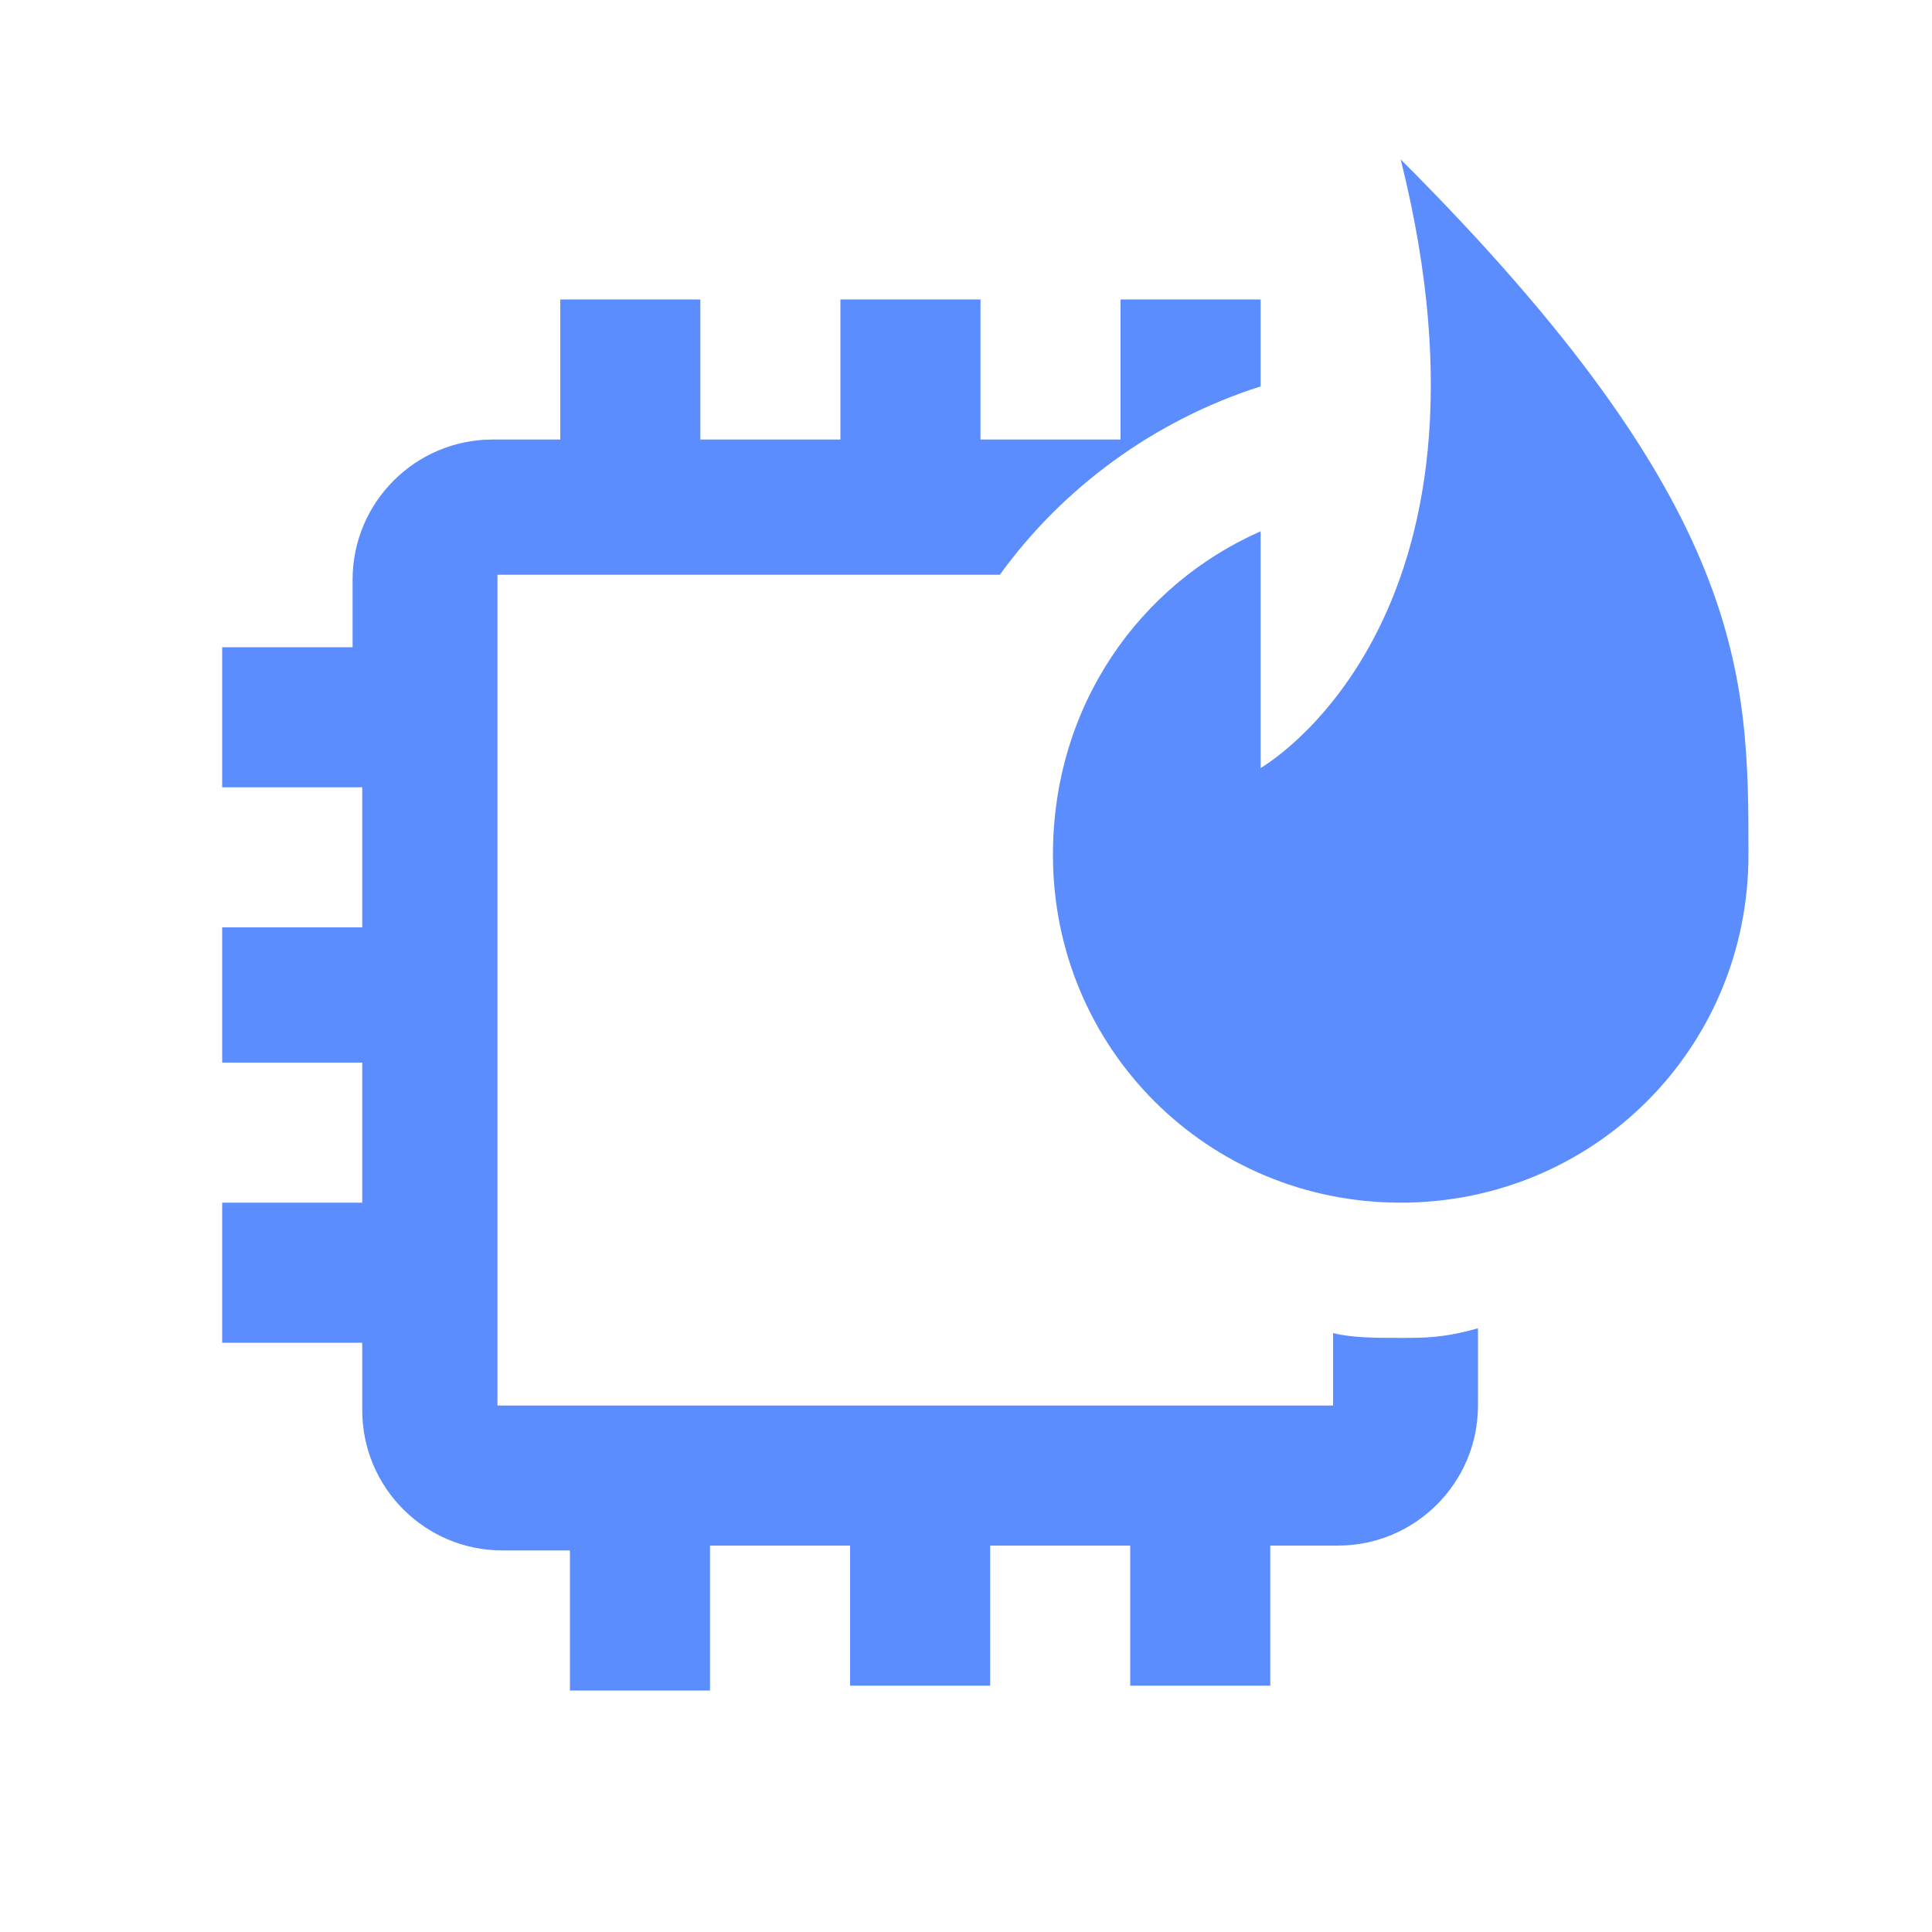
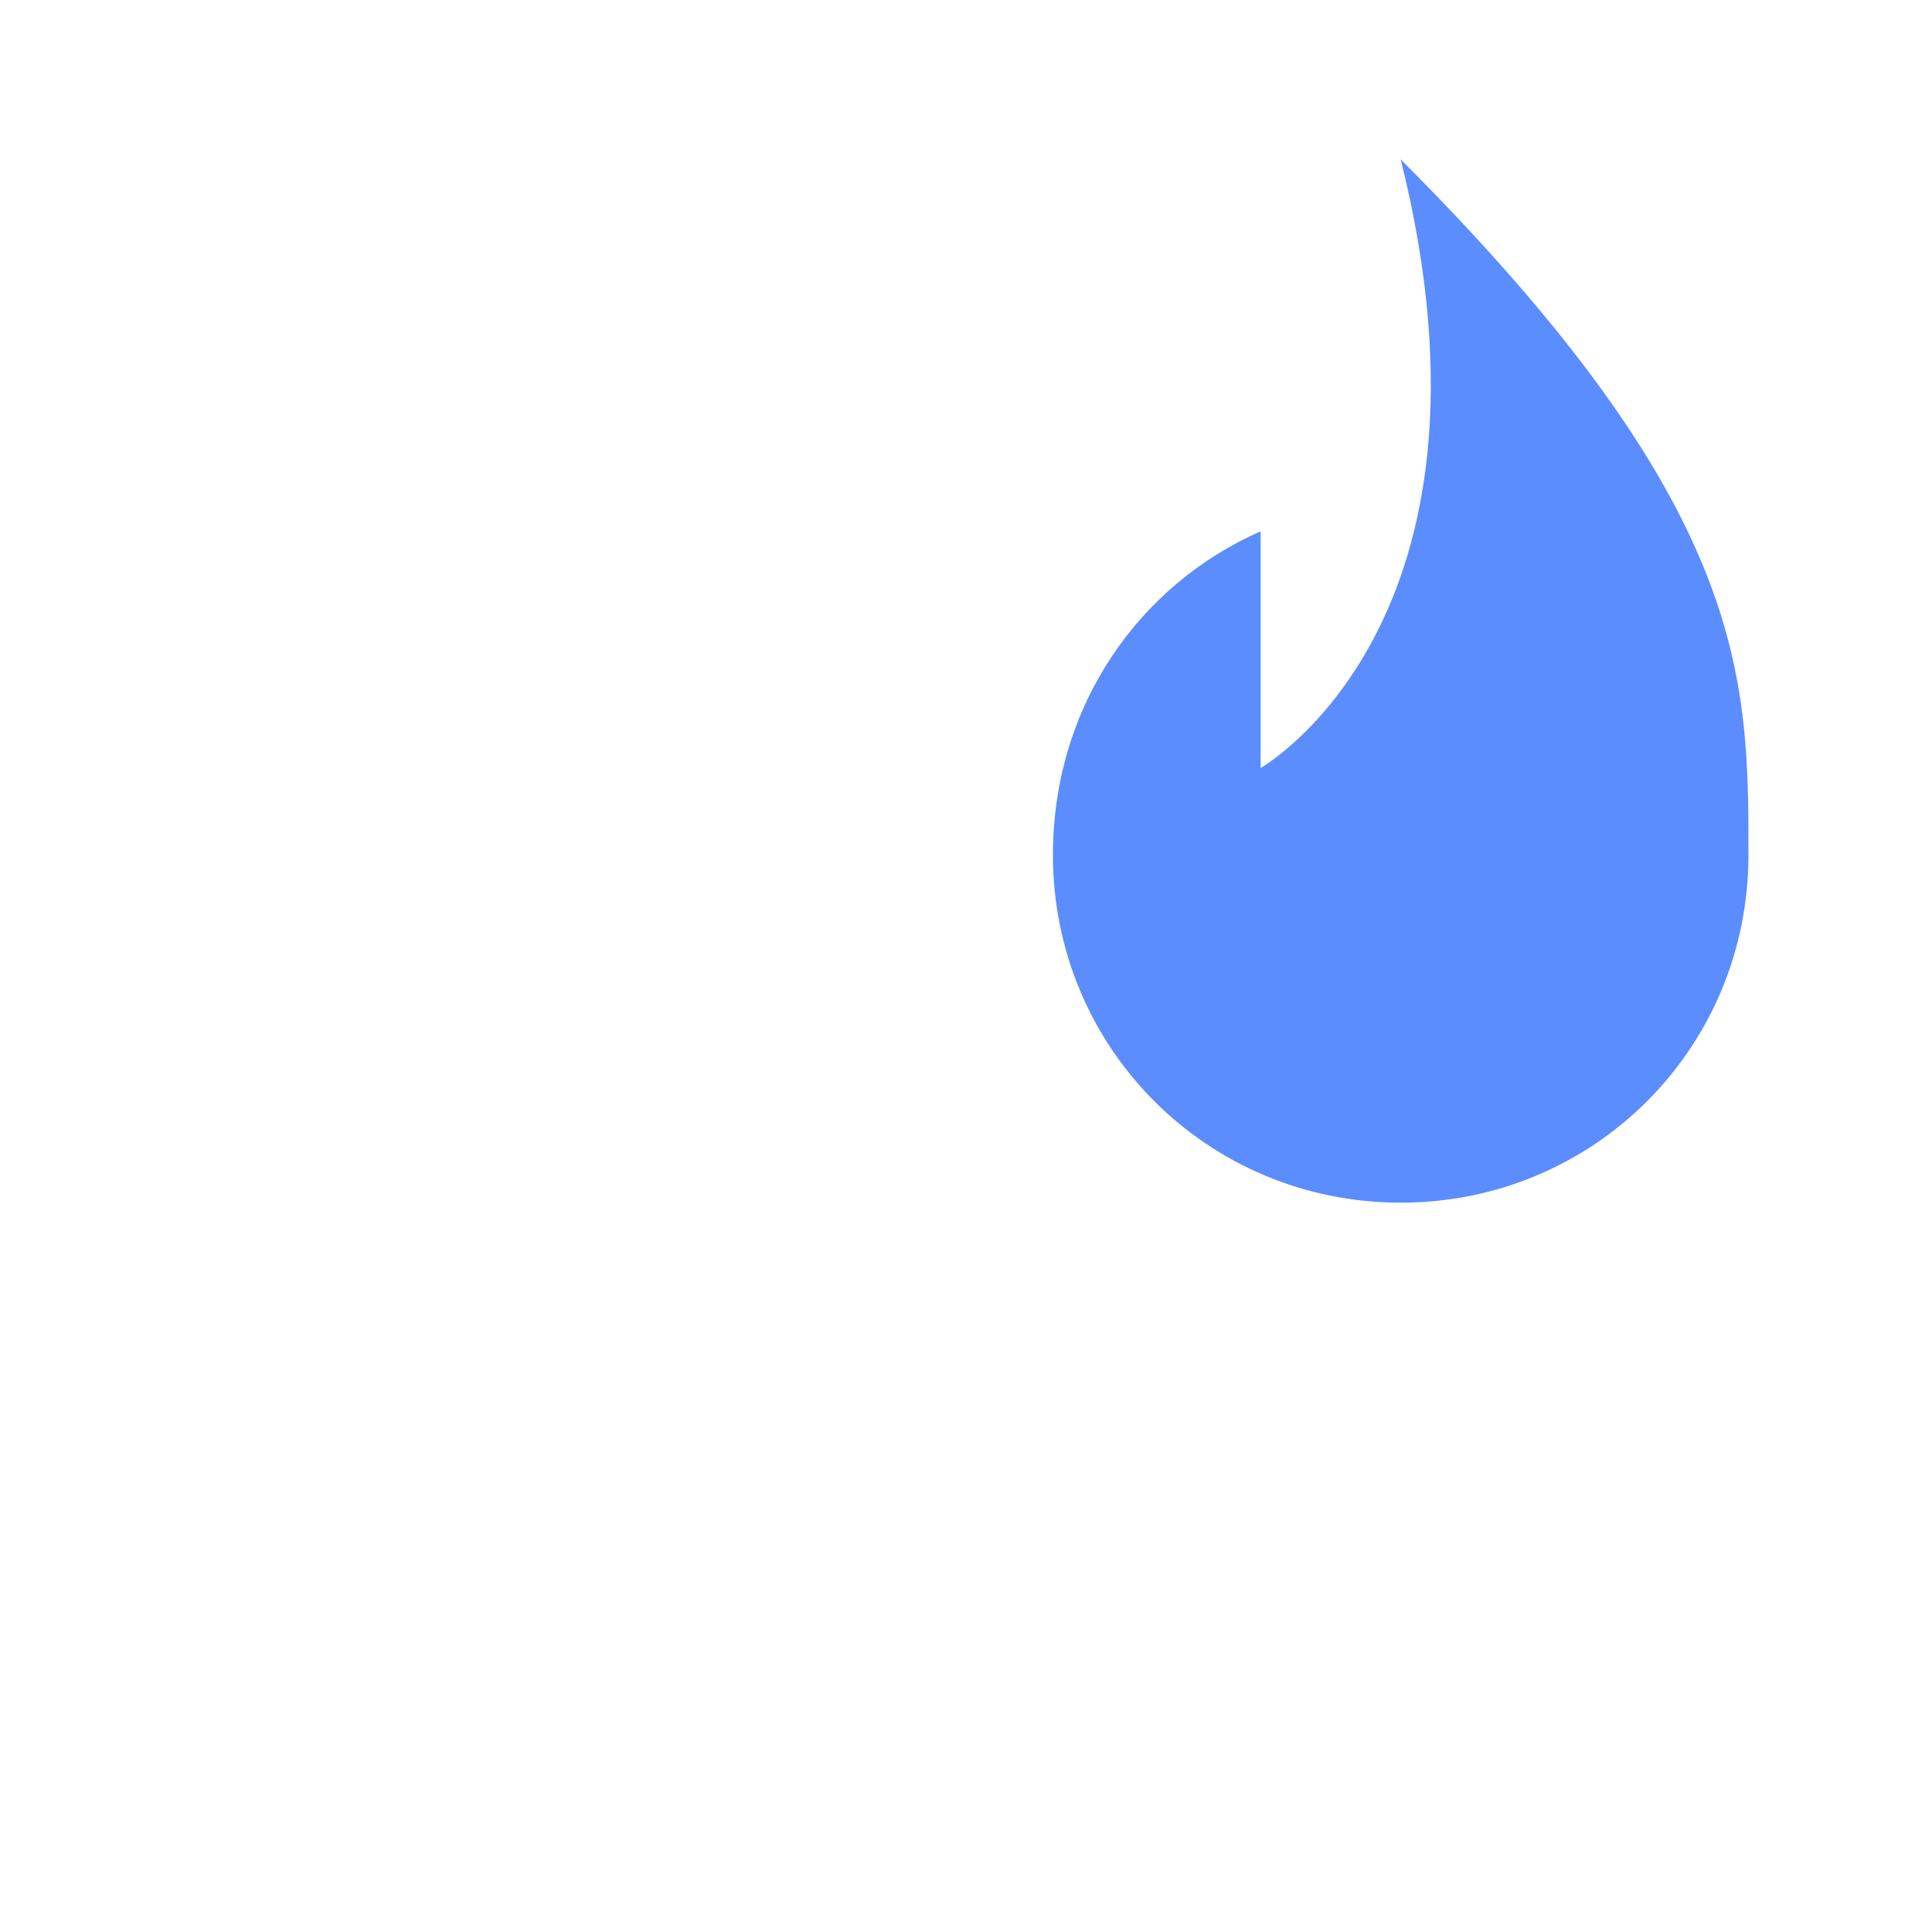
<svg xmlns="http://www.w3.org/2000/svg" version="1.1" id="Layer_1" x="0px" y="0px" viewBox="0 0 40 40" style="enable-background:new 0 0 40 40;" xml:space="preserve">
  <style type="text/css">
	.st0{fill:#5B8DFF;}
</style>
  <g id="XMLID_2_">
-     <path id="XMLID_20_" class="st0" d="M29,27.7c-0.5,0-1,0-1.4-0.1v1.5H10.3V11.9h10.4c1.3-1.8,3.2-3.2,5.4-3.9V6.2h-2.9v2.9h-2.9   V6.2h-2.9v2.9h-2.9V6.2h-2.9v2.9h-1.4c-1.6,0-2.9,1.3-2.9,2.9v1.4H4.6v2.9h2.9v2.9H4.6V22h2.9v2.9H4.6v2.9h2.9v1.4   c0,1.6,1.3,2.9,2.9,2.9h1.4v2.9h2.9V32h2.9v2.9h2.9V32h2.9v2.9h2.9V32h1.4c1.6,0,2.9-1.3,2.9-2.9v-1.6C29.9,27.7,29.5,27.7,29,27.7   z" />
    <path id="XMLID_11_" class="st0" d="M29,3.3c2.4,9.6-2.9,12.6-2.9,12.6V11c-2.5,1.1-4.3,3.6-4.3,6.7c0,4,3.2,7.2,7.2,7.2   s7.2-3.2,7.2-7.2C36.2,14,36.2,10.5,29,3.3z" />
  </g>
</svg>